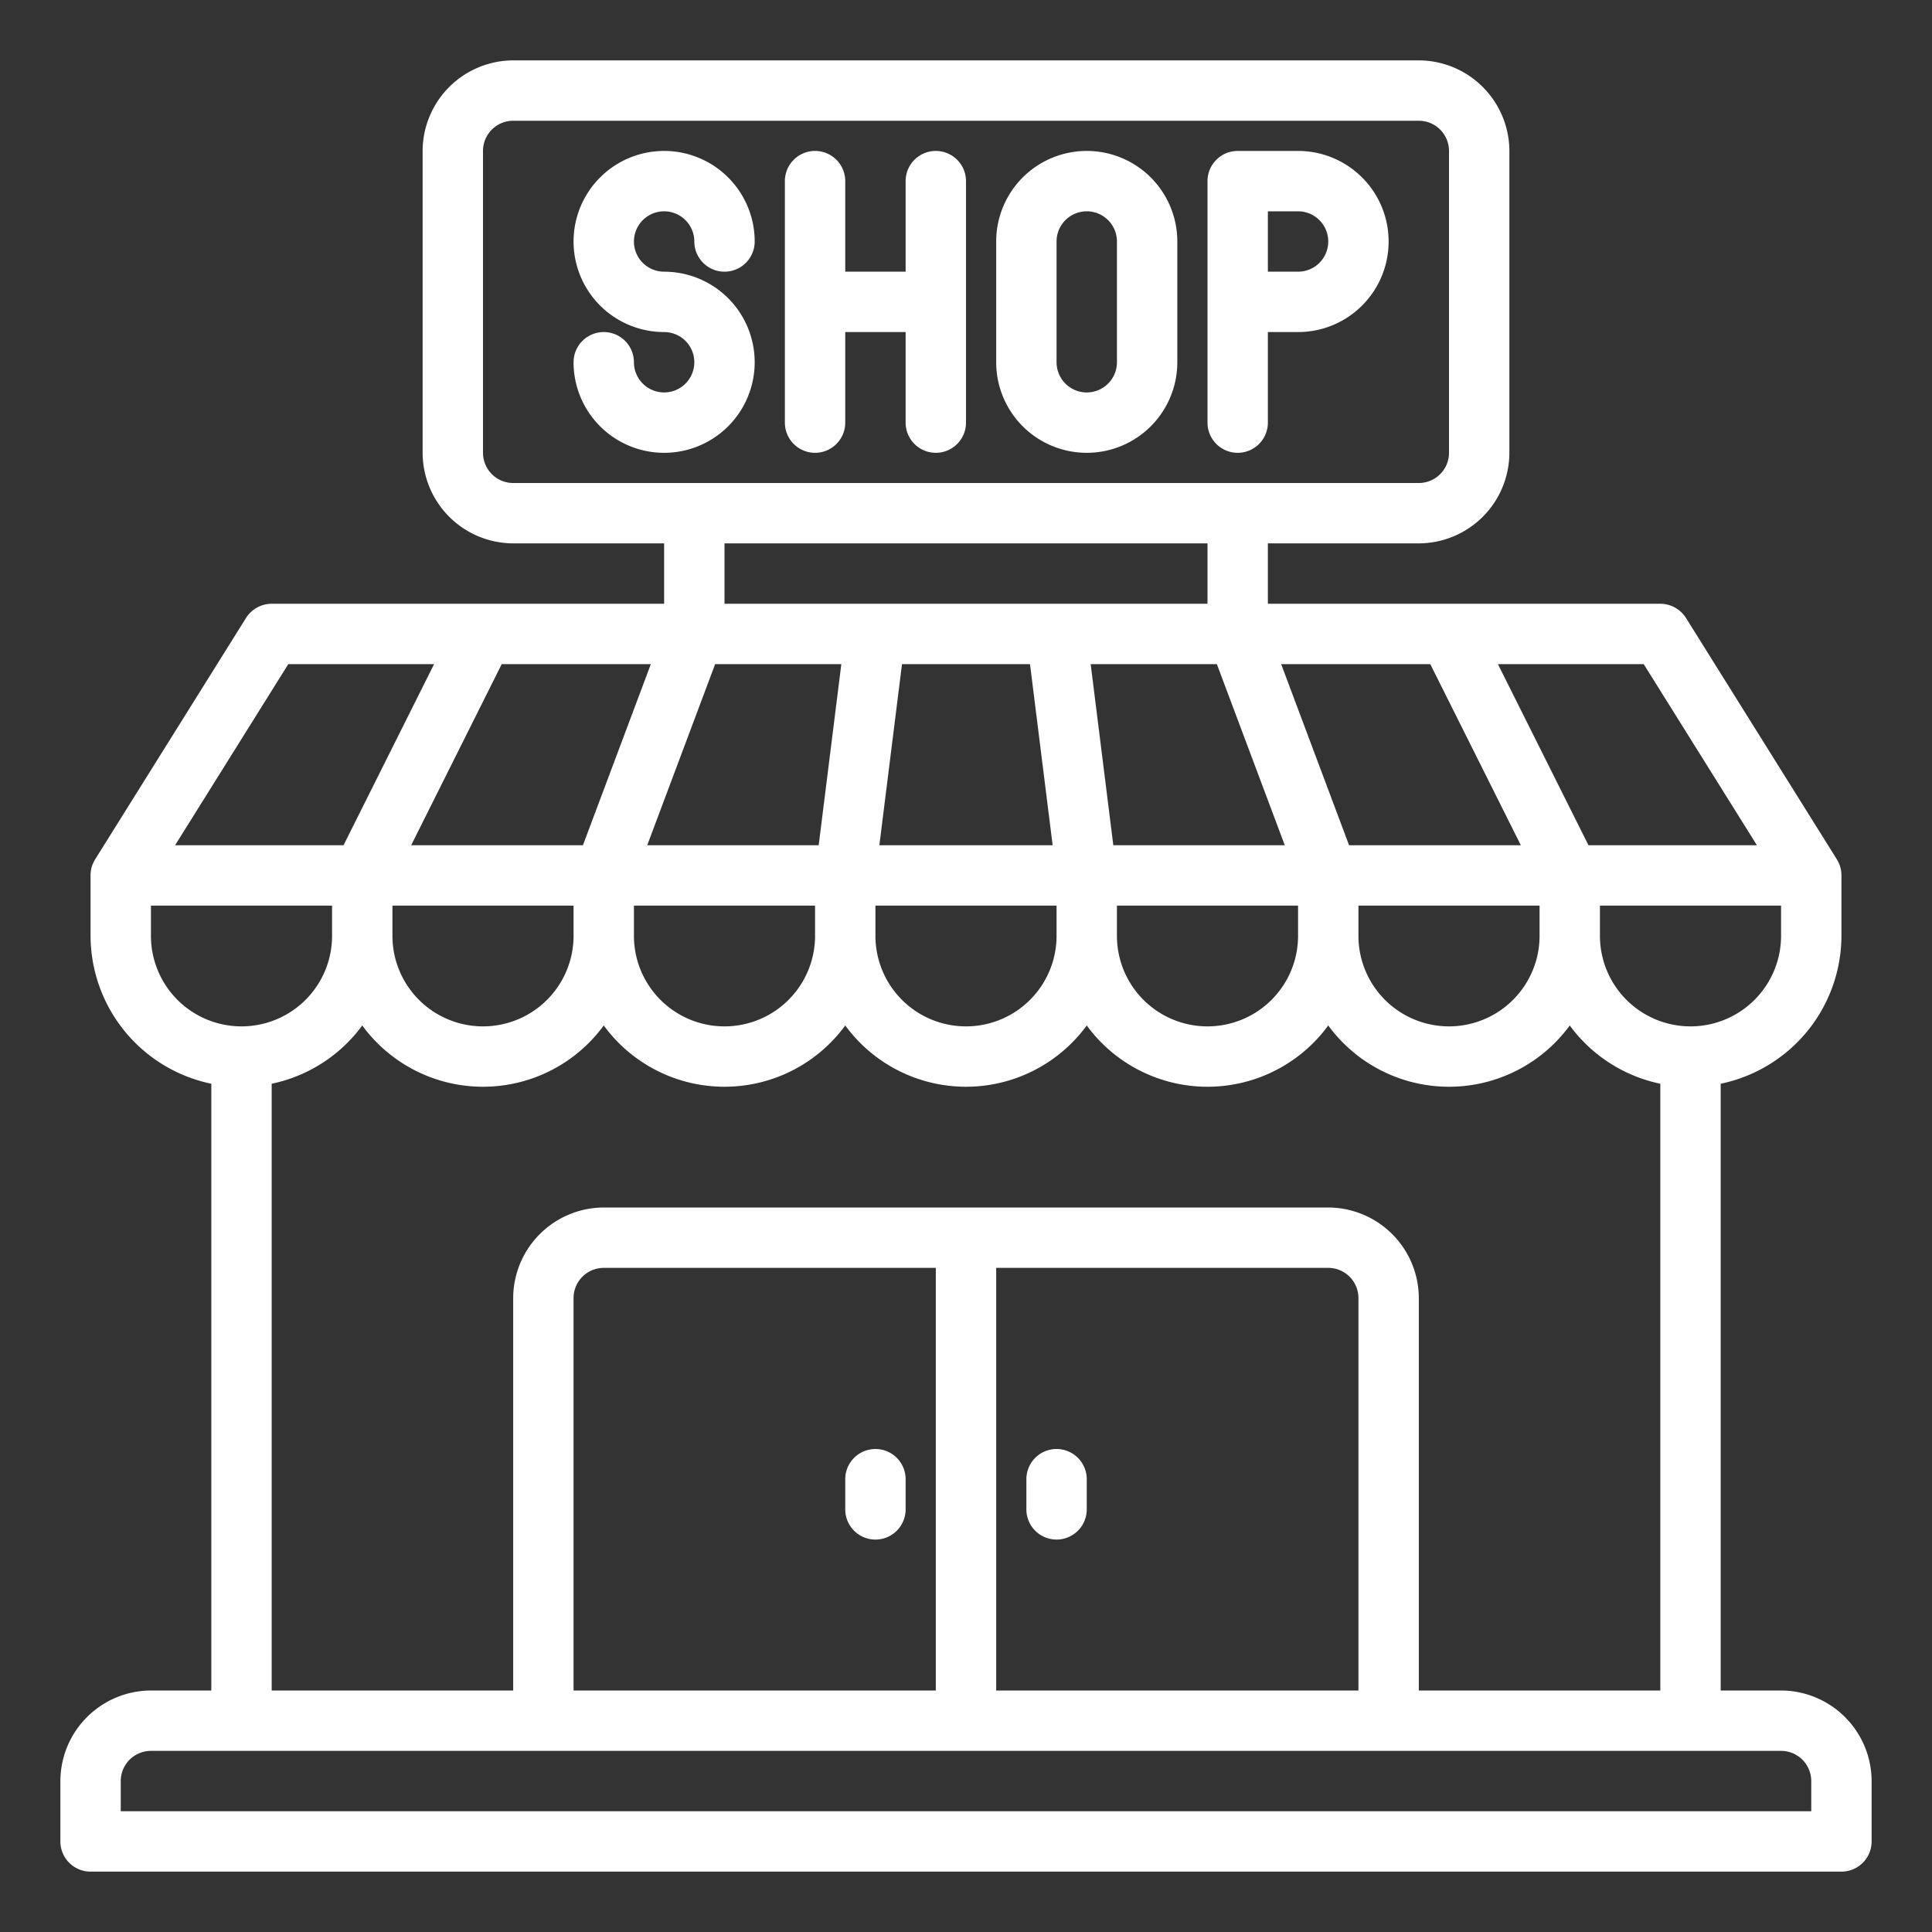
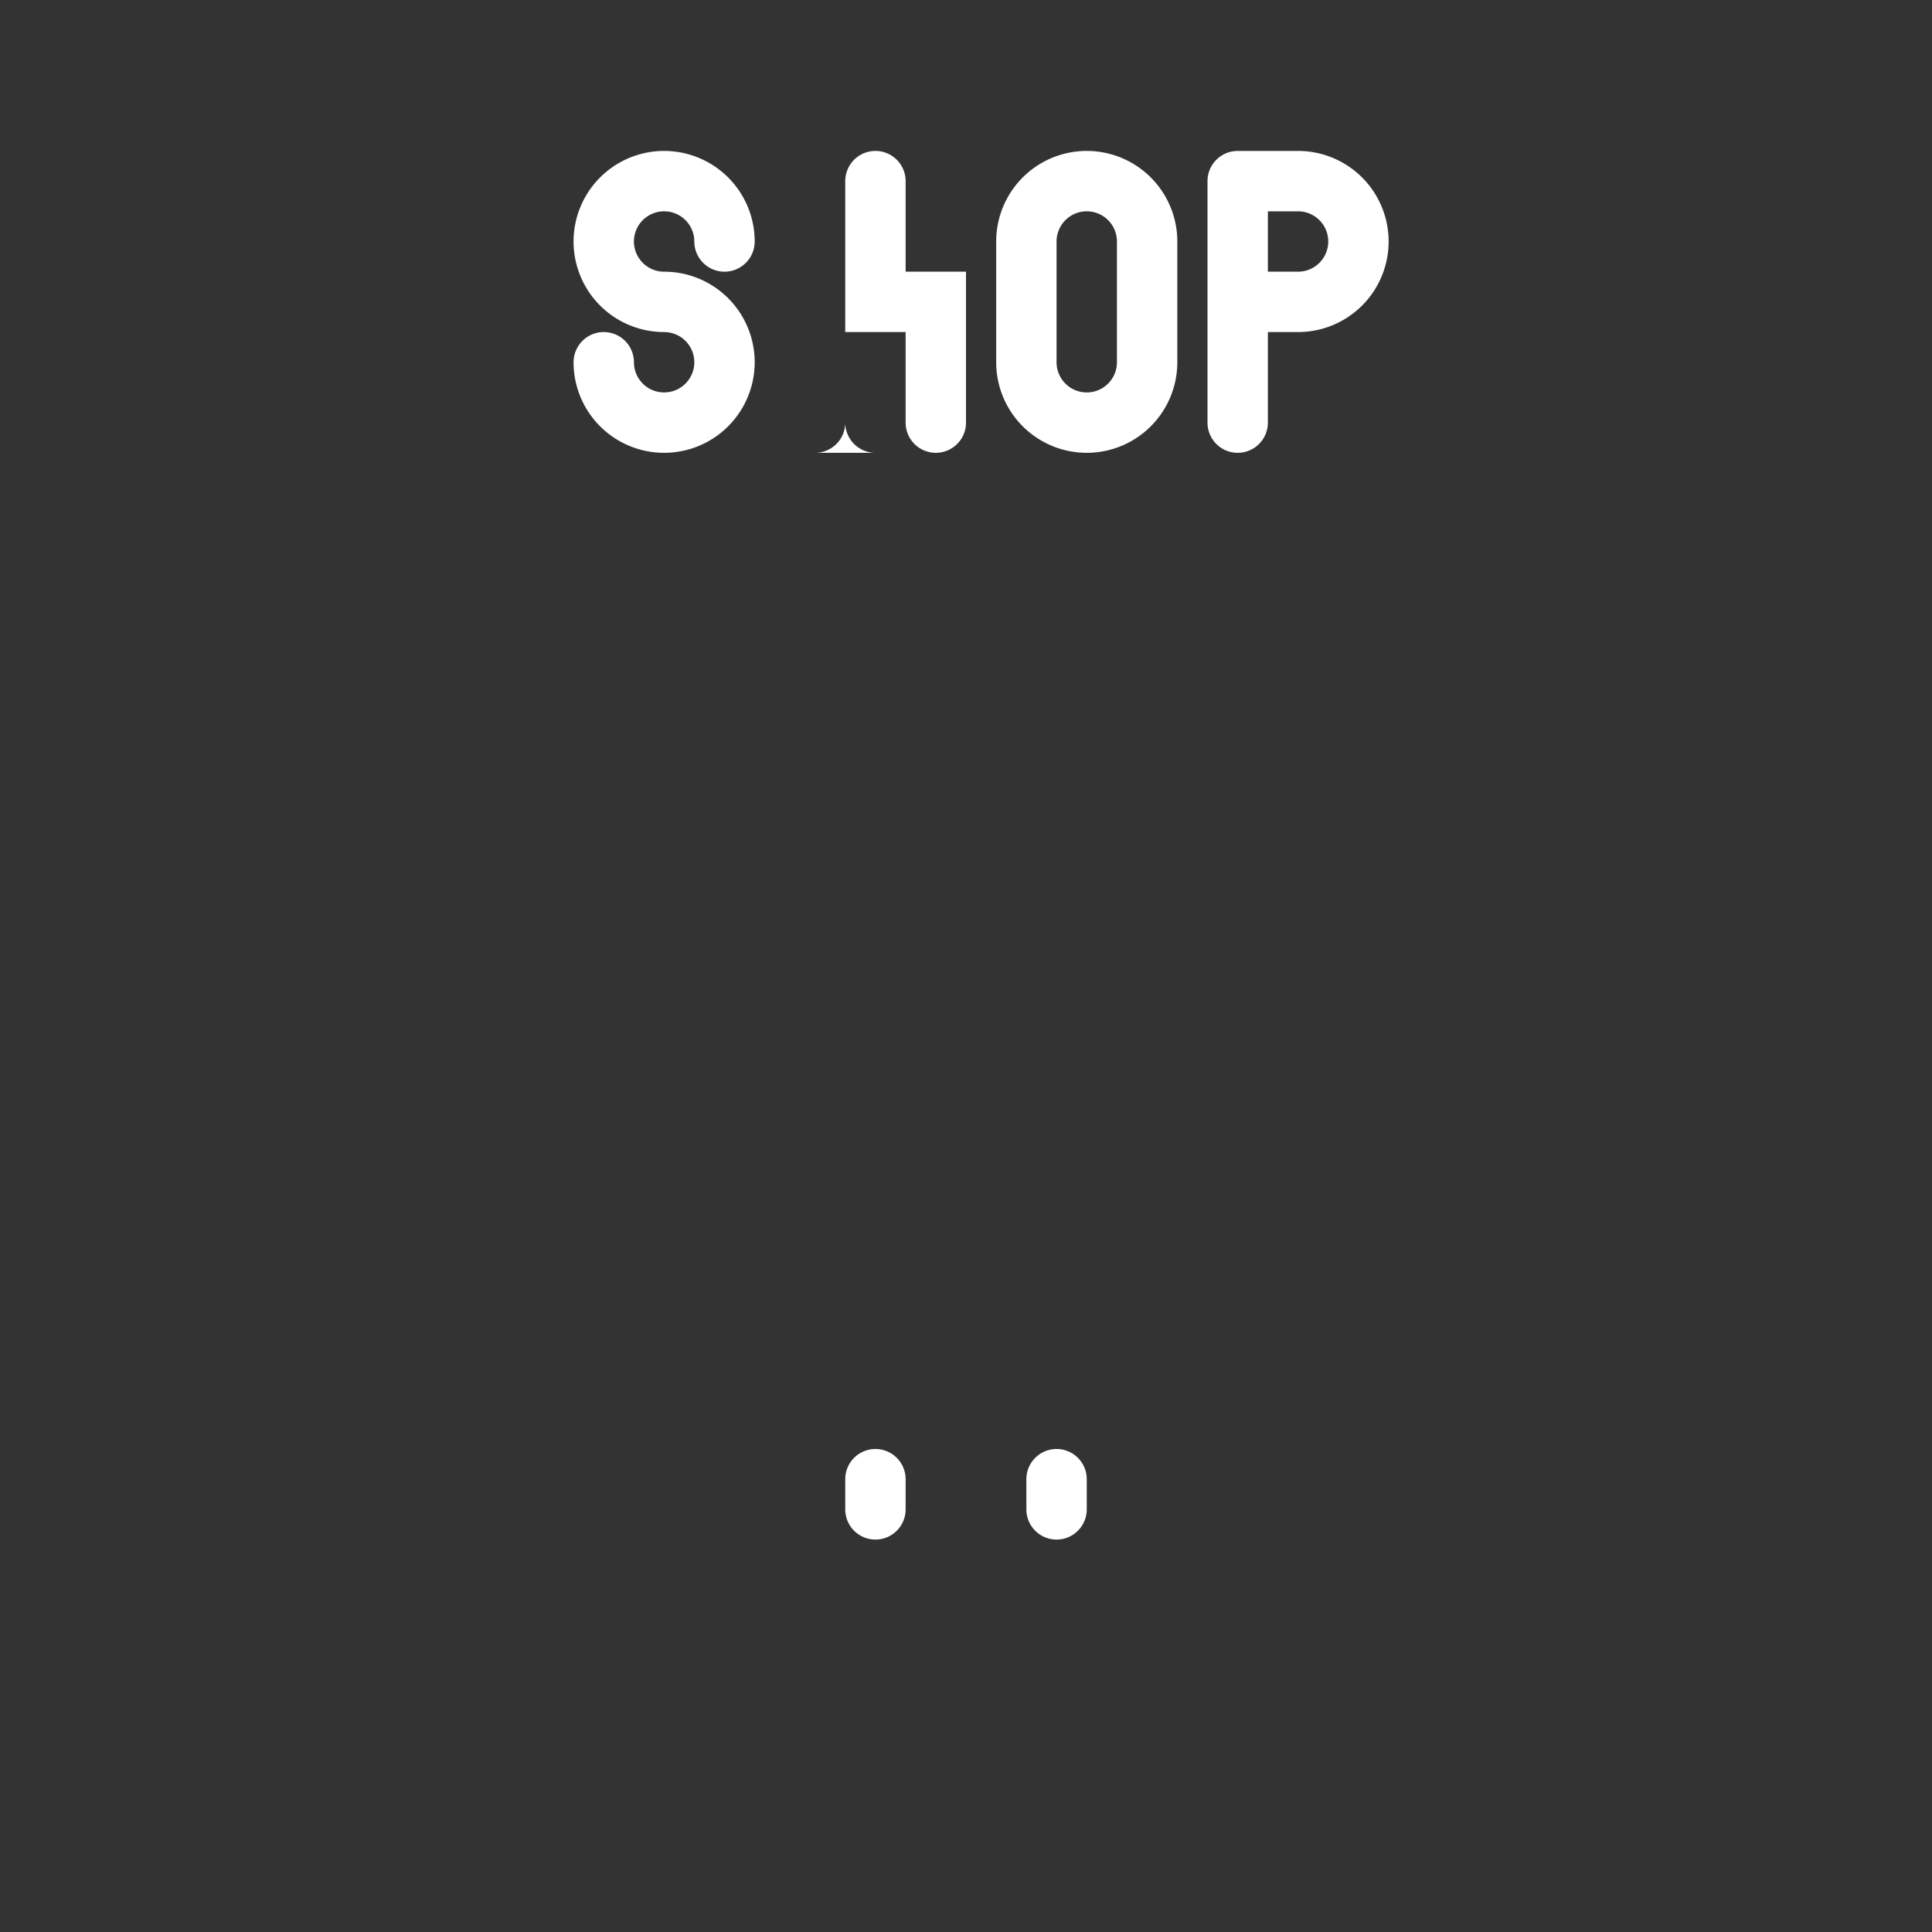
<svg xmlns="http://www.w3.org/2000/svg" width="512" height="512" x="0" y="0" viewBox="0 0 64 64" style="enable-background:new 0 0 512 512" xml:space="preserve">
  <rect x="0" y="0" width="64" height="64" fill="#333333" stroke="none" />
  <g>
    <g data-name="shop · shopping · market · ecommerce · online">
-       <path d="M29 48a1 1 0 0 0-1 1v1a1 1 0 0 0 2 0v-1a1 1 0 0 0-1-1ZM35 48a1 1 0 0 0-1 1v1a1 1 0 0 0 2 0v-1a1 1 0 0 0-1-1ZM25 12a3 3 0 0 0-3-3 1 1 0 1 1 1-1 1 1 0 0 0 2 0 3 3 0 1 0-3 3 1 1 0 1 1-1 1 1 1 0 0 0-2 0 3 3 0 0 0 6 0ZM36 15a3 3 0 0 0 3-3V8a3 3 0 0 0-6 0v4a3 3 0 0 0 3 3Zm-1-7a1 1 0 0 1 2 0v4a1 1 0 0 1-2 0ZM27 15a1 1 0 0 0 1-1v-3h2v3a1 1 0 0 0 2 0V6a1 1 0 0 0-2 0v3h-2V6a1 1 0 0 0-2 0v8a1 1 0 0 0 1 1ZM41 15a1 1 0 0 0 1-1v-3h1a3 3 0 0 0 0-6h-2a1 1 0 0 0-1 1v8a1 1 0 0 0 1 1Zm1-8h1a1 1 0 0 1 0 2h-1Z" fill="#ffffff" data-original="#000000" />
-       <path d="M59 56h-2V35.9a5.017 5.017 0 0 0 4-4.9v-2a.988.988 0 0 0-.15-.53l-5-8A1.012 1.012 0 0 0 55 20H42v-2h5a3.009 3.009 0 0 0 3-3V5a3.009 3.009 0 0 0-3-3H17a3.009 3.009 0 0 0-3 3v10a3.009 3.009 0 0 0 3 3h5v2H9a1.012 1.012 0 0 0-.85.47l-5 8A.988.988 0 0 0 3 29v2a5.017 5.017 0 0 0 4 4.9V56H5a3.009 3.009 0 0 0-3 3v2a1 1 0 0 0 1 1h58a1 1 0 0 0 1-1v-2a3.009 3.009 0 0 0-3-3Zm0-25a3 3 0 0 1-6 0v-1h6Zm-15 9H20a3.009 3.009 0 0 0-3 3v13H9V35.9a4.977 4.977 0 0 0 3-1.93 4.956 4.956 0 0 0 8 0 4.956 4.956 0 0 0 8 0 4.956 4.956 0 0 0 8 0 4.956 4.956 0 0 0 8 0 4.956 4.956 0 0 0 8 0 4.977 4.977 0 0 0 3 1.93V56h-8V43a3.009 3.009 0 0 0-3-3Zm1 3v13H33V42h11a1 1 0 0 1 1 1Zm-14-1v14H19V43a1 1 0 0 1 1-1ZM13 31v-1h6v1a3 3 0 0 1-6 0Zm8 0v-1h6v1a3 3 0 0 1-6 0Zm14-1v1a3 3 0 0 1-6 0v-1Zm-5.87-2 .75-6h4.24l.75 6ZM24 20v-2h16v2Zm13 11v-1h6v1a3 3 0 0 1-6 0Zm8 0v-1h6v1a3 3 0 0 1-6 0Zm9.45-9 3.75 6h-5.58l-3-6Zm-7.07 0 3 6h-5.69l-2.25-6Zm-4.82 6h-5.68l-.75-6h4.18ZM17 16a1 1 0 0 1-1-1V5a1 1 0 0 1 1-1h30a1 1 0 0 1 1 1v10a1 1 0 0 1-1 1Zm6.69 6h4.18l-.75 6h-5.68Zm-2.13 0-2.25 6h-5.69l3-6ZM9.55 22h4.83l-3 6H5.8ZM5 31v-1h6v1a3 3 0 0 1-6 0Zm55 29H4v-1a1 1 0 0 1 1-1h54a1 1 0 0 1 1 1Z" fill="#ffffff" data-original="#000000" />
+       <path d="M29 48a1 1 0 0 0-1 1v1a1 1 0 0 0 2 0v-1a1 1 0 0 0-1-1ZM35 48a1 1 0 0 0-1 1v1a1 1 0 0 0 2 0v-1a1 1 0 0 0-1-1ZM25 12a3 3 0 0 0-3-3 1 1 0 1 1 1-1 1 1 0 0 0 2 0 3 3 0 1 0-3 3 1 1 0 1 1-1 1 1 1 0 0 0-2 0 3 3 0 0 0 6 0ZM36 15a3 3 0 0 0 3-3V8a3 3 0 0 0-6 0v4a3 3 0 0 0 3 3Zm-1-7a1 1 0 0 1 2 0v4a1 1 0 0 1-2 0ZM27 15a1 1 0 0 0 1-1v-3h2v3a1 1 0 0 0 2 0V6v3h-2V6a1 1 0 0 0-2 0v8a1 1 0 0 0 1 1ZM41 15a1 1 0 0 0 1-1v-3h1a3 3 0 0 0 0-6h-2a1 1 0 0 0-1 1v8a1 1 0 0 0 1 1Zm1-8h1a1 1 0 0 1 0 2h-1Z" fill="#ffffff" data-original="#000000" />
    </g>
  </g>
</svg>